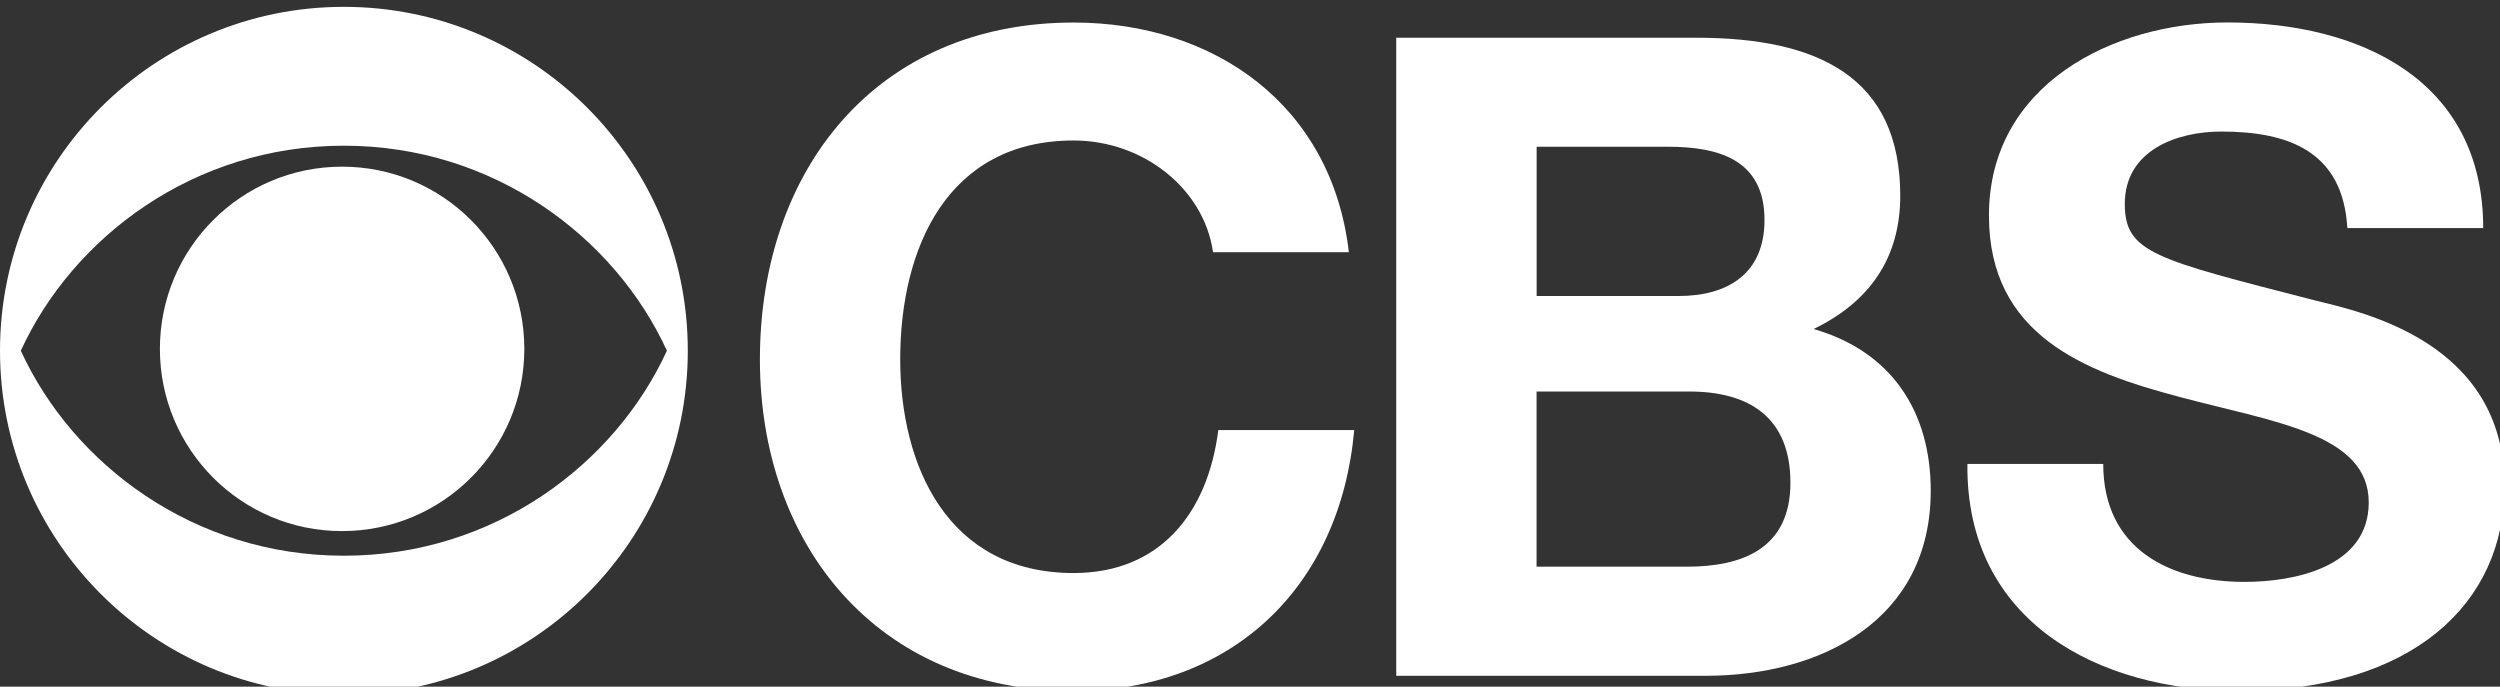
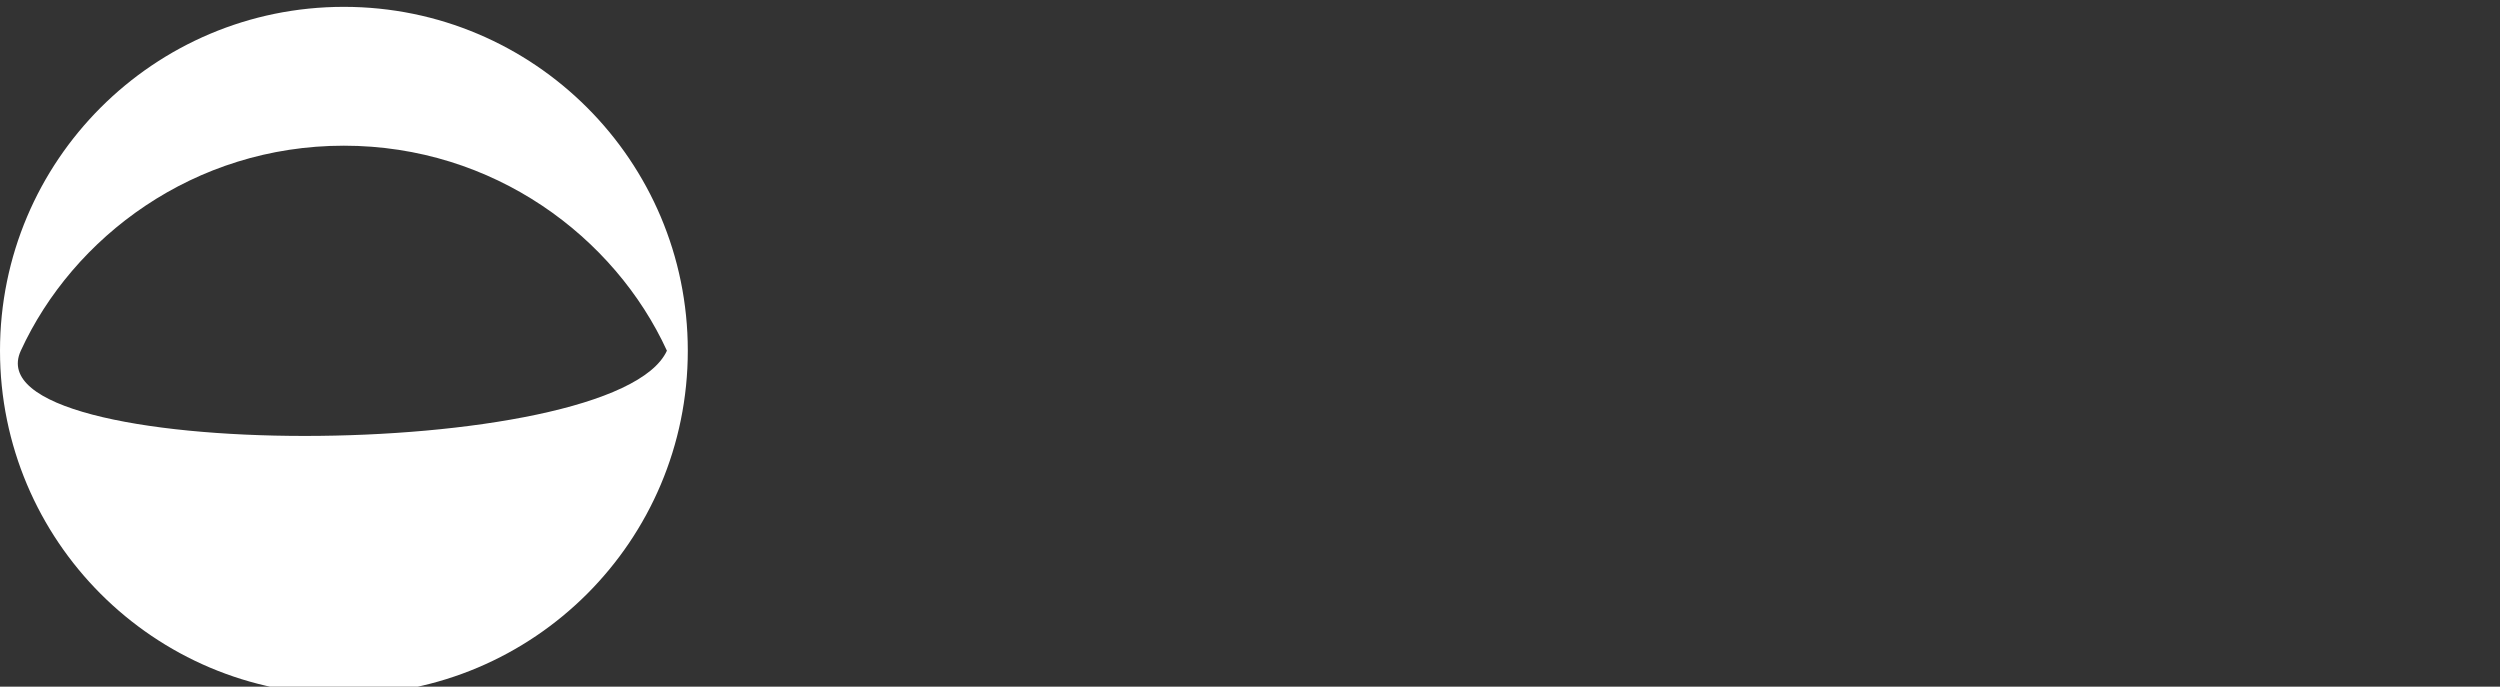
<svg xmlns="http://www.w3.org/2000/svg" xmlns:ns1="http://www.inkscape.org/namespaces/inkscape" version="1.1" id="svg2" x="0px" y="0px" viewBox="0 934.4 612 168.1" enable-background="new 0 934.4 612 168.1" xml:space="preserve">
  <rect x="0" y="934.4" width="612" height="168.1" fill="#333333" stroke="none" />
  <g id="g12" transform="scale(0.199,0.199)">
    <g id="g14">
      <g>
        <g>
          <g id="g16">
-             <path id="path22" ns1:connector-curvature="0" fill="#FFFFFF" d="M1492.2,5005.7c-11.1-78.1-85.8-137.4-171.5-137.4       c-155,0-213.3,131.9-213.3,269.3c0,130.9,58.3,262.8,213.3,262.8c105.5,0,164.9-72.6,178-175.9h167.2       c-17.6,195.7-152.9,321-345.2,321c-243,0-385.9-181.4-385.9-407.8c0-233.1,142.9-414.5,385.9-414.5       c172.6,0,317.6,101.1,338.6,282.5L1492.2,5005.7L1492.2,5005.7" />
-             <path id="path24" ns1:connector-curvature="0" fill="#FFFFFF" d="M1890.3,5392.6H2075c68.1,0,127.5-22,127.5-103.3       c0-80.2-50.6-112.2-124.3-112.2h-188v215.5H1890.3z M1890.3,5059.6h174.8c60.4,0,105.5-27.5,105.5-93.5       c0-74.7-57.1-90.1-118.7-90.1h-161.6L1890.3,5059.6L1890.3,5059.6z M1717.6,4741.9H2087c149.5,0,250.6,48.3,250.6,194.5       c0,77-38.4,130.9-106.6,163.8c95.6,27.5,144.1,101.2,144.1,199c0,159.5-135.2,227.6-277.1,227.6h-380.4V4741.9" />
-             <path id="path26" ns1:connector-curvature="0" fill="#FFFFFF" d="M2587.3,5266.2c0,104.5,81.4,145.1,173.8,145.1       c60.4,0,152.8-17.6,152.8-97.8c0-84.7-117.6-98.9-233-129.8c-116.5-30.8-234.2-75.9-234.2-223.1       c0-160.5,151.7-237.5,293.5-237.5c163.8,0,314.5,71.4,314.5,252.9h-167.1c-5.5-94.5-72.6-118.7-155.1-118.7       c-54.9,0-118.7,23.1-118.7,89c0,60.4,37.4,68.1,234.2,118.8c57.2,14.2,233,50.5,233,228.6c0,144-113.2,251.7-326.5,251.7       c-173.7,0-336.4-85.7-334.3-279.2H2587.3L2587.3,5266.2" />
-             <path id="path28" ns1:connector-curvature="0" fill="#FFFFFF" d="M820.4,5126.9c-64.1-139.8-213-252.2-397.4-252.2       c-184.5,0-333.2,112.4-397.4,252.2c64.1,139.8,212.9,252.2,397.4,252.2S756.3,5266.7,820.4,5126.9 M0,5126.9       c0-233.6,189.3-423,423-423s423.1,189.3,423.1,423c0,233.7-189.4,423.1-423.1,423.1S0,5360.5,0,5126.9" />
-             <path id="path30" ns1:connector-curvature="0" fill="#FFFFFF" d="M196.7,5124.7c0-123.9,100.3-224.2,224.1-224.2       S645,5000.8,645,5124.7c0,123.8-100.4,224.1-224.2,224.1C297,5348.9,196.7,5248.5,196.7,5124.7" />
+             <path id="path28" ns1:connector-curvature="0" fill="#FFFFFF" d="M820.4,5126.9c-64.1-139.8-213-252.2-397.4-252.2       c-184.5,0-333.2,112.4-397.4,252.2S756.3,5266.7,820.4,5126.9 M0,5126.9       c0-233.6,189.3-423,423-423s423.1,189.3,423.1,423c0,233.7-189.4,423.1-423.1,423.1S0,5360.5,0,5126.9" />
          </g>
        </g>
      </g>
    </g>
  </g>
</svg>